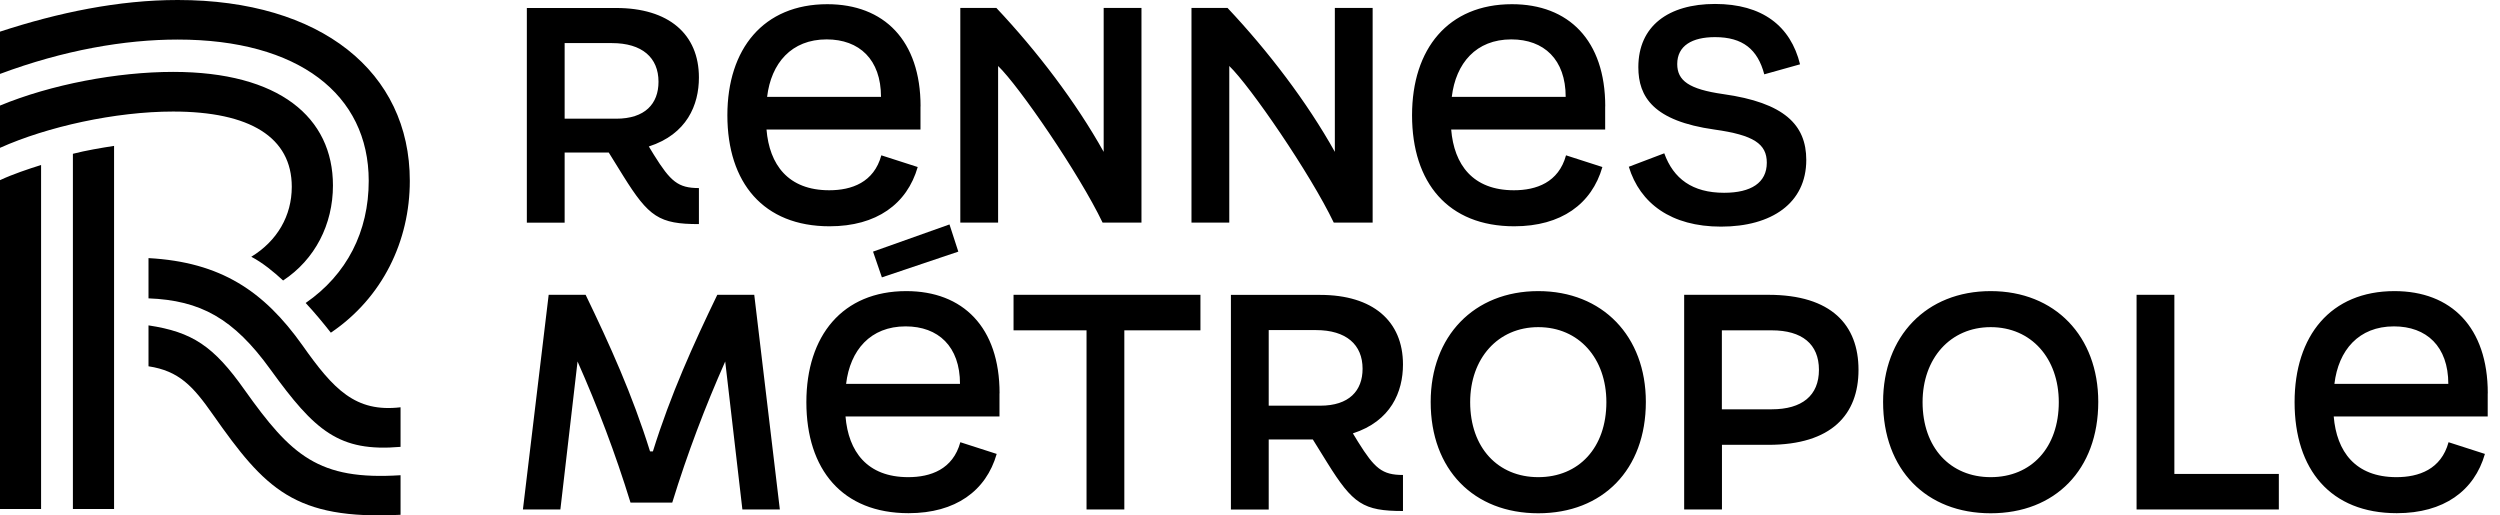
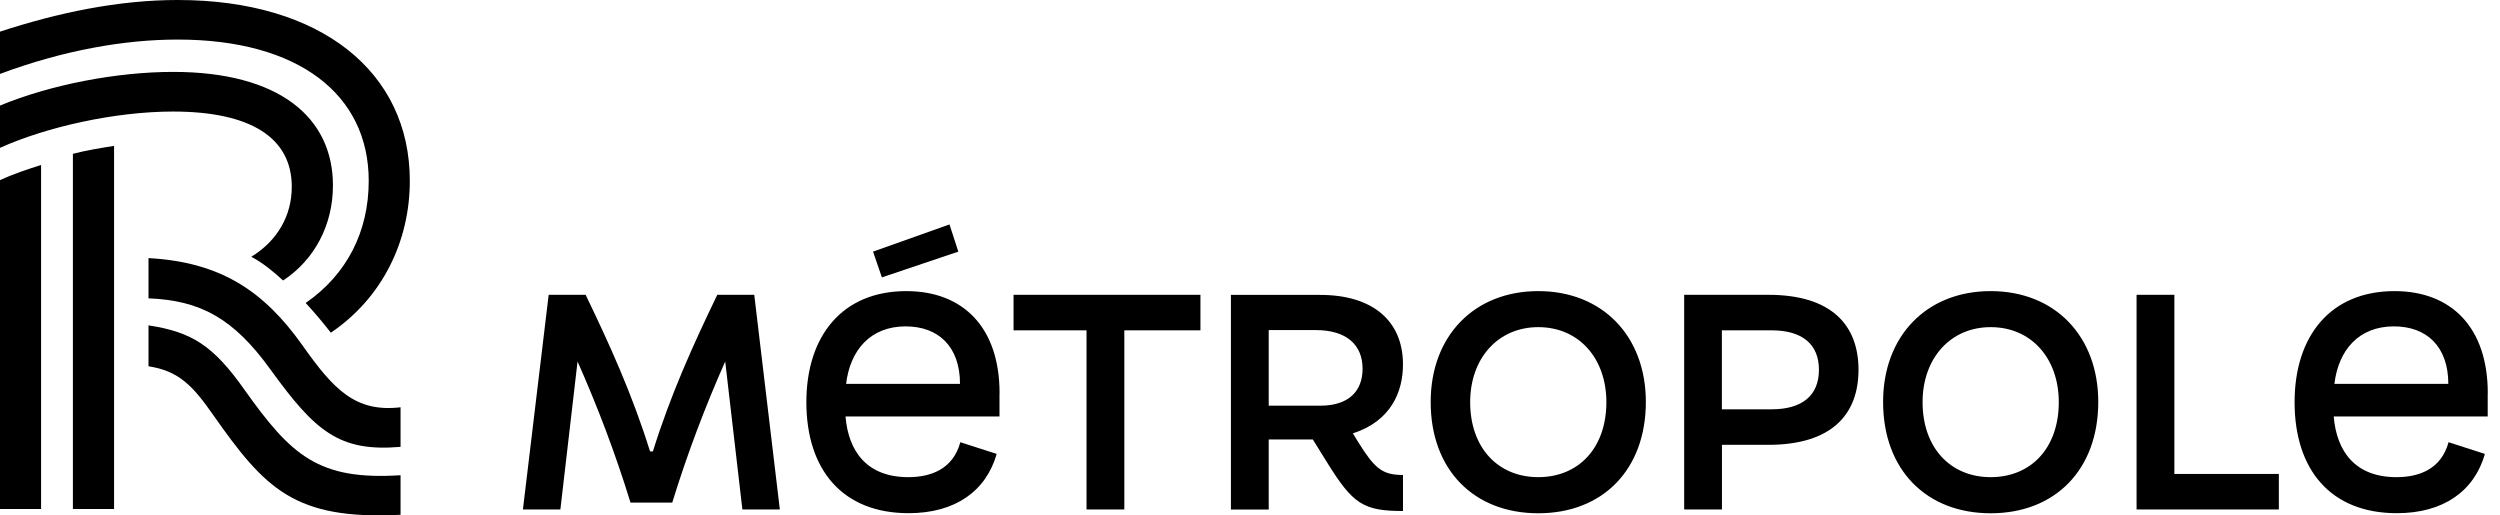
<svg xmlns="http://www.w3.org/2000/svg" width="194" height="40" viewBox="0 0 194 40" fill="none">
  <g clip-path="url(#clip0_646_3591)">
-     <path d="M126.396 12.941C127.265 15.783 129.682 17.586 133.55 17.586C137.483 17.586 140.167 15.763 140.167 12.412C140.167 9.681 138.456 7.97 133.726 7.303C131.061 6.924 130.153 6.258 130.153 4.971C130.153 3.547 131.309 2.881 133.086 2.881C135.242 2.881 136.398 3.834 136.908 5.768L139.684 4.991C138.952 2.012 136.751 0.307 133.086 0.307C129.467 0.307 127.135 2.018 127.135 5.213C127.135 7.525 128.311 9.387 133.04 10.053C136.085 10.478 137.104 11.164 137.104 12.627C137.104 14.182 135.882 14.96 133.792 14.96C131.329 14.96 129.859 13.869 129.147 11.896L126.396 12.941ZM112.658 7.519C112.972 4.899 114.546 3.057 117.277 3.057C119.811 3.057 121.497 4.612 121.497 7.519H112.658ZM124.567 8.257C124.567 3.129 121.726 0.326 117.329 0.326C112.377 0.326 109.575 3.789 109.575 8.943C109.575 14.182 112.371 17.56 117.505 17.56C121.151 17.56 123.522 15.828 124.345 12.961L121.523 12.053C120.948 14.163 119.21 14.764 117.479 14.764C114.278 14.764 112.834 12.765 112.612 10.053H124.561V8.257H124.567ZM95.392 17.272V5.121C97.012 6.676 101.677 13.47 103.499 17.272H106.517V0.614H103.584V11.785C101.428 7.917 98.41 3.965 95.255 0.614H92.459V17.272H95.392ZM77.453 17.272V5.121C79.073 6.676 83.738 13.47 85.56 17.272H88.578V0.614H85.645V11.785C83.489 7.917 80.471 3.965 77.316 0.614H74.52V17.272H77.453ZM59.527 7.519C59.841 4.899 61.415 3.057 64.146 3.057C66.681 3.057 68.366 4.612 68.366 7.519H59.527ZM71.436 8.257C71.436 3.129 68.595 0.326 64.198 0.326C59.246 0.326 56.444 3.789 56.444 8.943C56.444 14.182 59.24 17.56 64.375 17.56C68.02 17.56 70.391 15.828 71.214 12.961L68.392 12.053C67.817 14.163 66.08 14.764 64.348 14.764C61.147 14.764 59.704 12.765 59.481 10.053H71.43V8.257H71.436ZM47.481 3.344C49.833 3.344 51.1 4.475 51.1 6.343C51.1 8.054 50.055 9.211 47.814 9.211H43.816V3.344H47.481ZM50.349 11.367C53.302 10.413 54.236 8.146 54.236 6.016C54.236 2.639 51.884 0.62 47.814 0.62H40.883V17.279H43.816V11.837H46.906H47.239L48.369 13.66C50.349 16.834 51.146 17.39 54.236 17.39V14.594C52.616 14.594 52.034 14.084 50.747 12.02L50.349 11.367Z" fill="black" />
    <path d="M181.15 29.789C181.463 27.169 183.038 25.327 185.768 25.327C188.303 25.327 189.989 26.882 189.989 29.789H181.15ZM193.052 30.521C193.052 25.392 190.211 22.59 185.814 22.59C180.862 22.59 178.06 26.052 178.06 31.207C178.06 36.446 180.856 39.823 185.991 39.823C189.636 39.823 192.007 38.092 192.83 35.224L190.008 34.316C189.433 36.426 187.696 37.027 185.964 37.027C182.763 37.027 181.32 35.028 181.097 32.317H193.046V30.521H193.052ZM168.731 22.877H165.798V39.536H176.838V36.779H168.731V22.877V22.877ZM154.477 37.027C151.347 37.027 149.192 34.741 149.192 31.207C149.192 27.81 151.347 25.386 154.477 25.386C157.632 25.386 159.762 27.81 159.762 31.207C159.762 34.741 157.632 37.027 154.477 37.027ZM154.477 39.83C159.474 39.83 162.825 36.452 162.825 31.187C162.825 26.098 159.474 22.59 154.477 22.59C149.479 22.59 146.128 26.098 146.128 31.187C146.128 36.452 149.479 39.83 154.477 39.83ZM133.617 31.762V25.634H137.485C139.837 25.634 141.15 26.699 141.15 28.698C141.15 30.697 139.837 31.762 137.485 31.762H133.617V31.762ZM130.691 22.877V39.536H133.624V34.519H137.224C142.13 34.519 144.22 32.167 144.22 28.698C144.22 25.229 142.13 22.877 137.224 22.877H130.691V22.877ZM119.37 37.027C116.24 37.027 114.085 34.741 114.085 31.207C114.085 27.81 116.24 25.386 119.37 25.386C122.525 25.386 124.655 27.81 124.655 31.207C124.655 34.741 122.518 37.027 119.37 37.027ZM119.37 39.83C124.367 39.83 127.718 36.452 127.718 31.187C127.718 26.098 124.367 22.59 119.37 22.59C114.372 22.59 111.021 26.098 111.021 31.187C111.014 36.452 114.372 39.83 119.37 39.83ZM102.117 25.615C104.468 25.615 105.736 26.745 105.736 28.613C105.736 30.325 104.69 31.481 102.45 31.481H98.452V25.615H102.117V25.615ZM104.984 33.63C107.937 32.676 108.871 30.41 108.871 28.28C108.871 24.902 106.52 22.884 102.45 22.884H95.519V39.542H98.452V34.101H101.542H101.875L103.005 35.923C104.984 39.098 105.781 39.654 108.871 39.654V36.858C107.251 36.858 106.67 36.348 105.383 34.284L104.984 33.63ZM87.248 39.536V25.634H93.154V22.877H78.651V25.634H84.315V39.536H87.248ZM65.657 29.789C65.971 27.169 67.545 25.327 70.276 25.327C72.811 25.327 74.496 26.882 74.496 29.789H65.657ZM77.567 30.521C77.567 25.392 74.725 22.59 70.328 22.59C65.376 22.59 62.574 26.052 62.574 31.207C62.574 36.446 65.37 39.823 70.505 39.823C74.15 39.823 76.521 38.092 77.344 35.224L74.522 34.316C73.947 36.426 72.21 37.027 70.478 37.027C67.278 37.027 65.834 35.028 65.612 32.317H77.56V30.521H77.567ZM73.68 17.416L67.748 19.526L68.434 21.525L74.365 19.526L73.68 17.416ZM58.53 22.877H55.662C53.794 26.745 52.043 30.606 50.665 35.028H50.443C49.064 30.606 47.313 26.745 45.445 22.877H42.577L40.578 39.536H43.485L44.818 28.051C46.373 31.559 47.751 35.178 48.927 39H52.167C53.343 35.178 54.721 31.559 56.276 28.051L57.609 39.536H60.516L58.53 22.877Z" fill="black" />
    <path d="M18.991 30.273C16.574 26.843 14.921 25.765 11.524 25.249V28.424C13.889 28.783 14.973 29.959 16.515 32.161C20.578 37.949 22.845 40.359 31.083 39.948V36.877C24.707 37.289 22.597 35.342 18.991 30.273ZM20.996 28.685C24.445 33.448 26.301 35.087 31.083 34.676V31.605C27.581 32.017 25.883 30.221 23.466 26.791C20.48 22.59 17.135 20.336 11.524 20.029V23.152C15.541 23.309 18.115 24.687 20.996 28.685ZM0 39.497H3.188V12.804C2.208 13.111 0.973 13.523 0 13.98V39.497ZM8.852 11.321C7.872 11.472 6.637 11.681 5.657 11.935V39.497H8.852V11.321ZM25.837 14.392C25.837 9.113 21.669 5.579 13.431 5.579C9.107 5.579 3.959 6.552 0 8.192V11.472C3.652 9.832 8.956 8.656 13.431 8.656C19.402 8.656 22.642 10.655 22.642 14.496C22.642 16.75 21.512 18.697 19.5 19.925C20.376 20.382 21.251 21.101 21.97 21.767C24.445 20.134 25.837 17.416 25.837 14.392ZM13.791 0C9.211 0 4.527 0.973 0 2.456V5.736C4.939 3.894 9.675 3.07 13.791 3.07C23.159 3.07 28.613 7.323 28.613 14.032C28.613 17.978 26.915 21.303 23.72 23.511C24.393 24.23 25.112 25.099 25.674 25.817C29.691 23.1 31.801 18.697 31.801 14.039C31.808 5.585 24.909 0 13.791 0Z" fill="black" />
  </g>
  <defs>
    <clipPath id="clip0_646_3591">
      <rect width="193.056" height="40" fill="white" />
    </clipPath>
  </defs>
</svg>